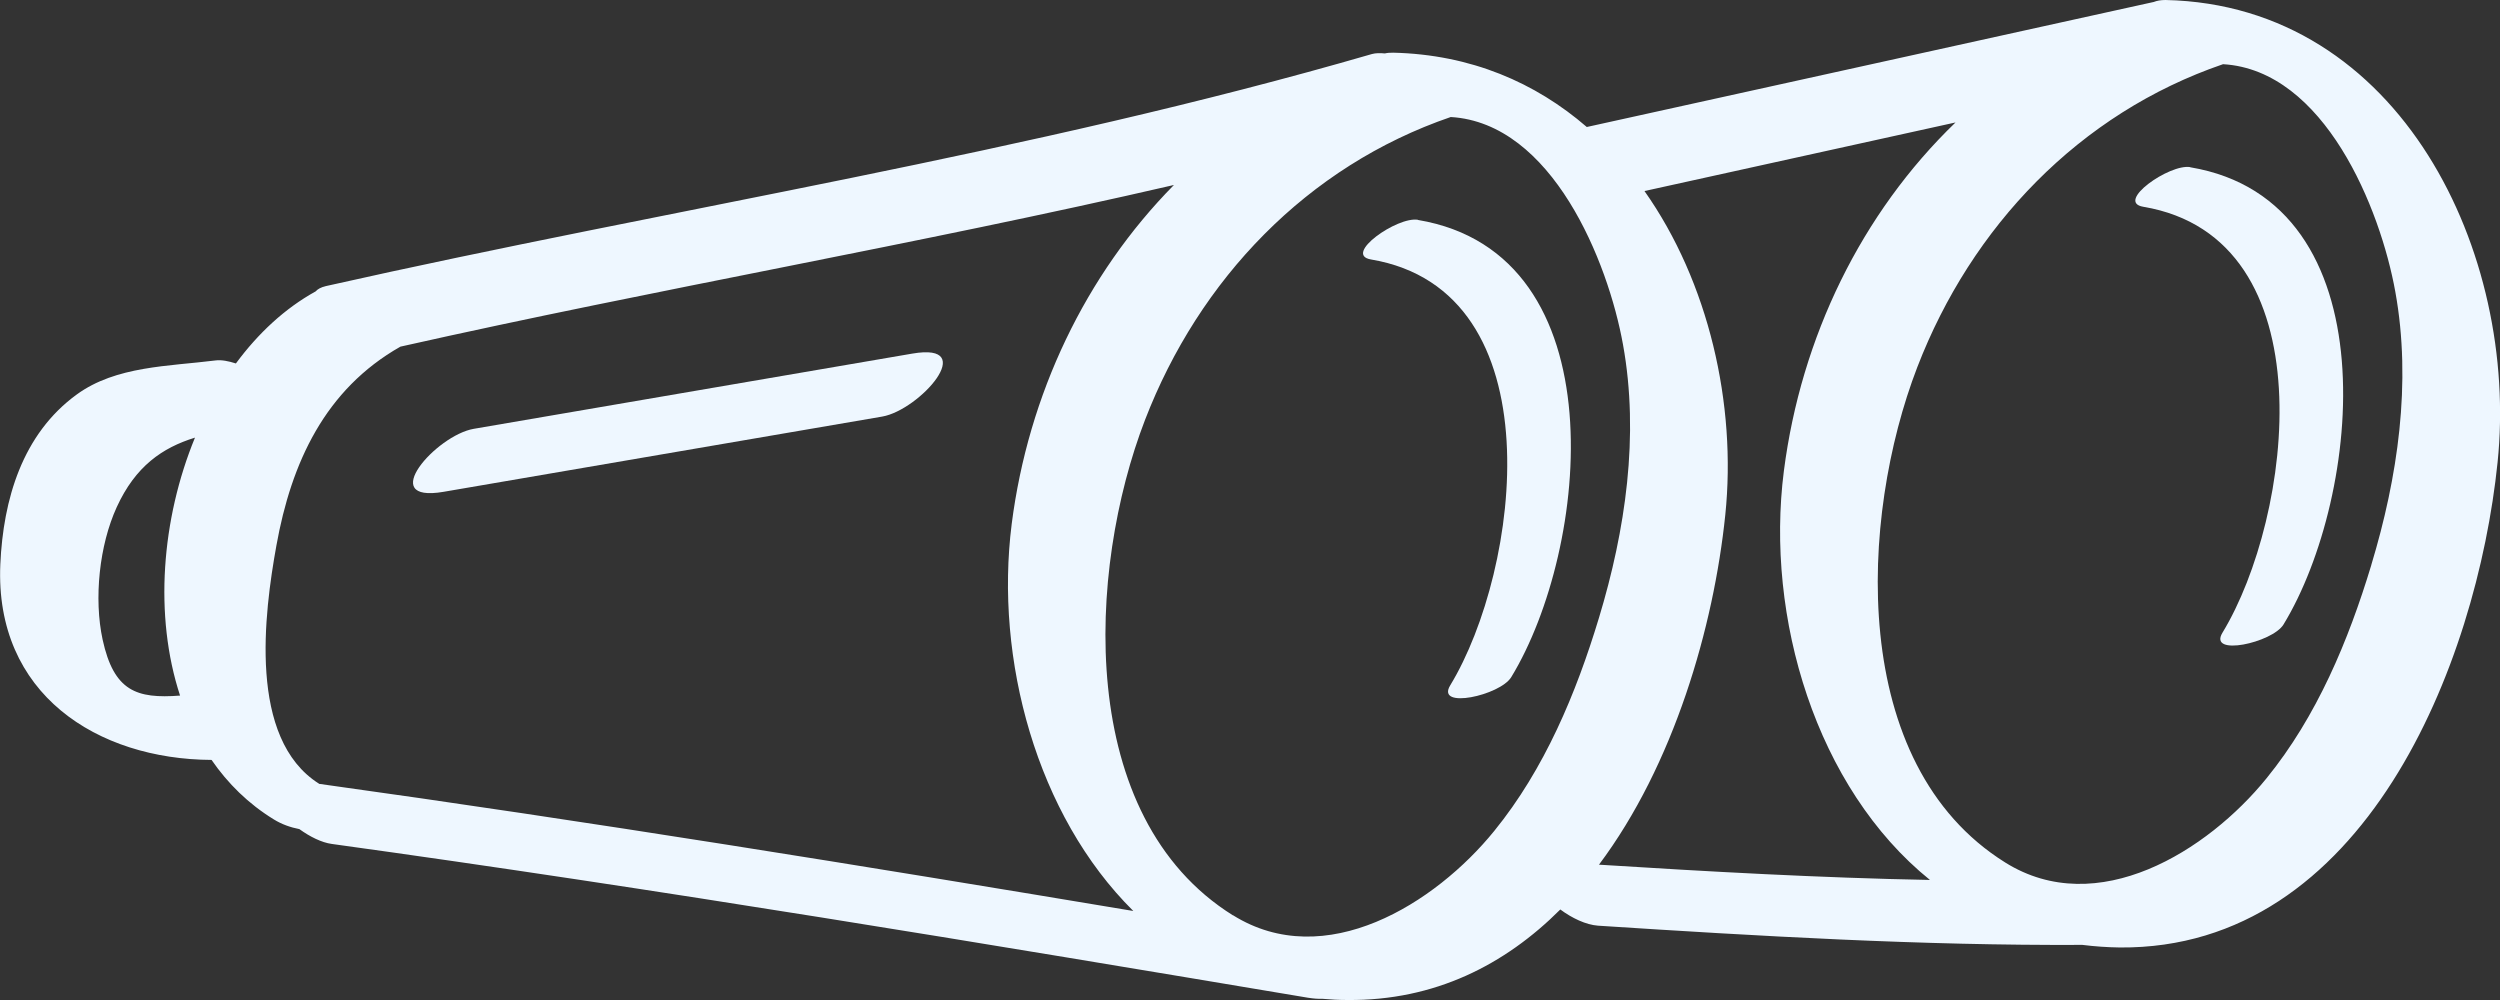
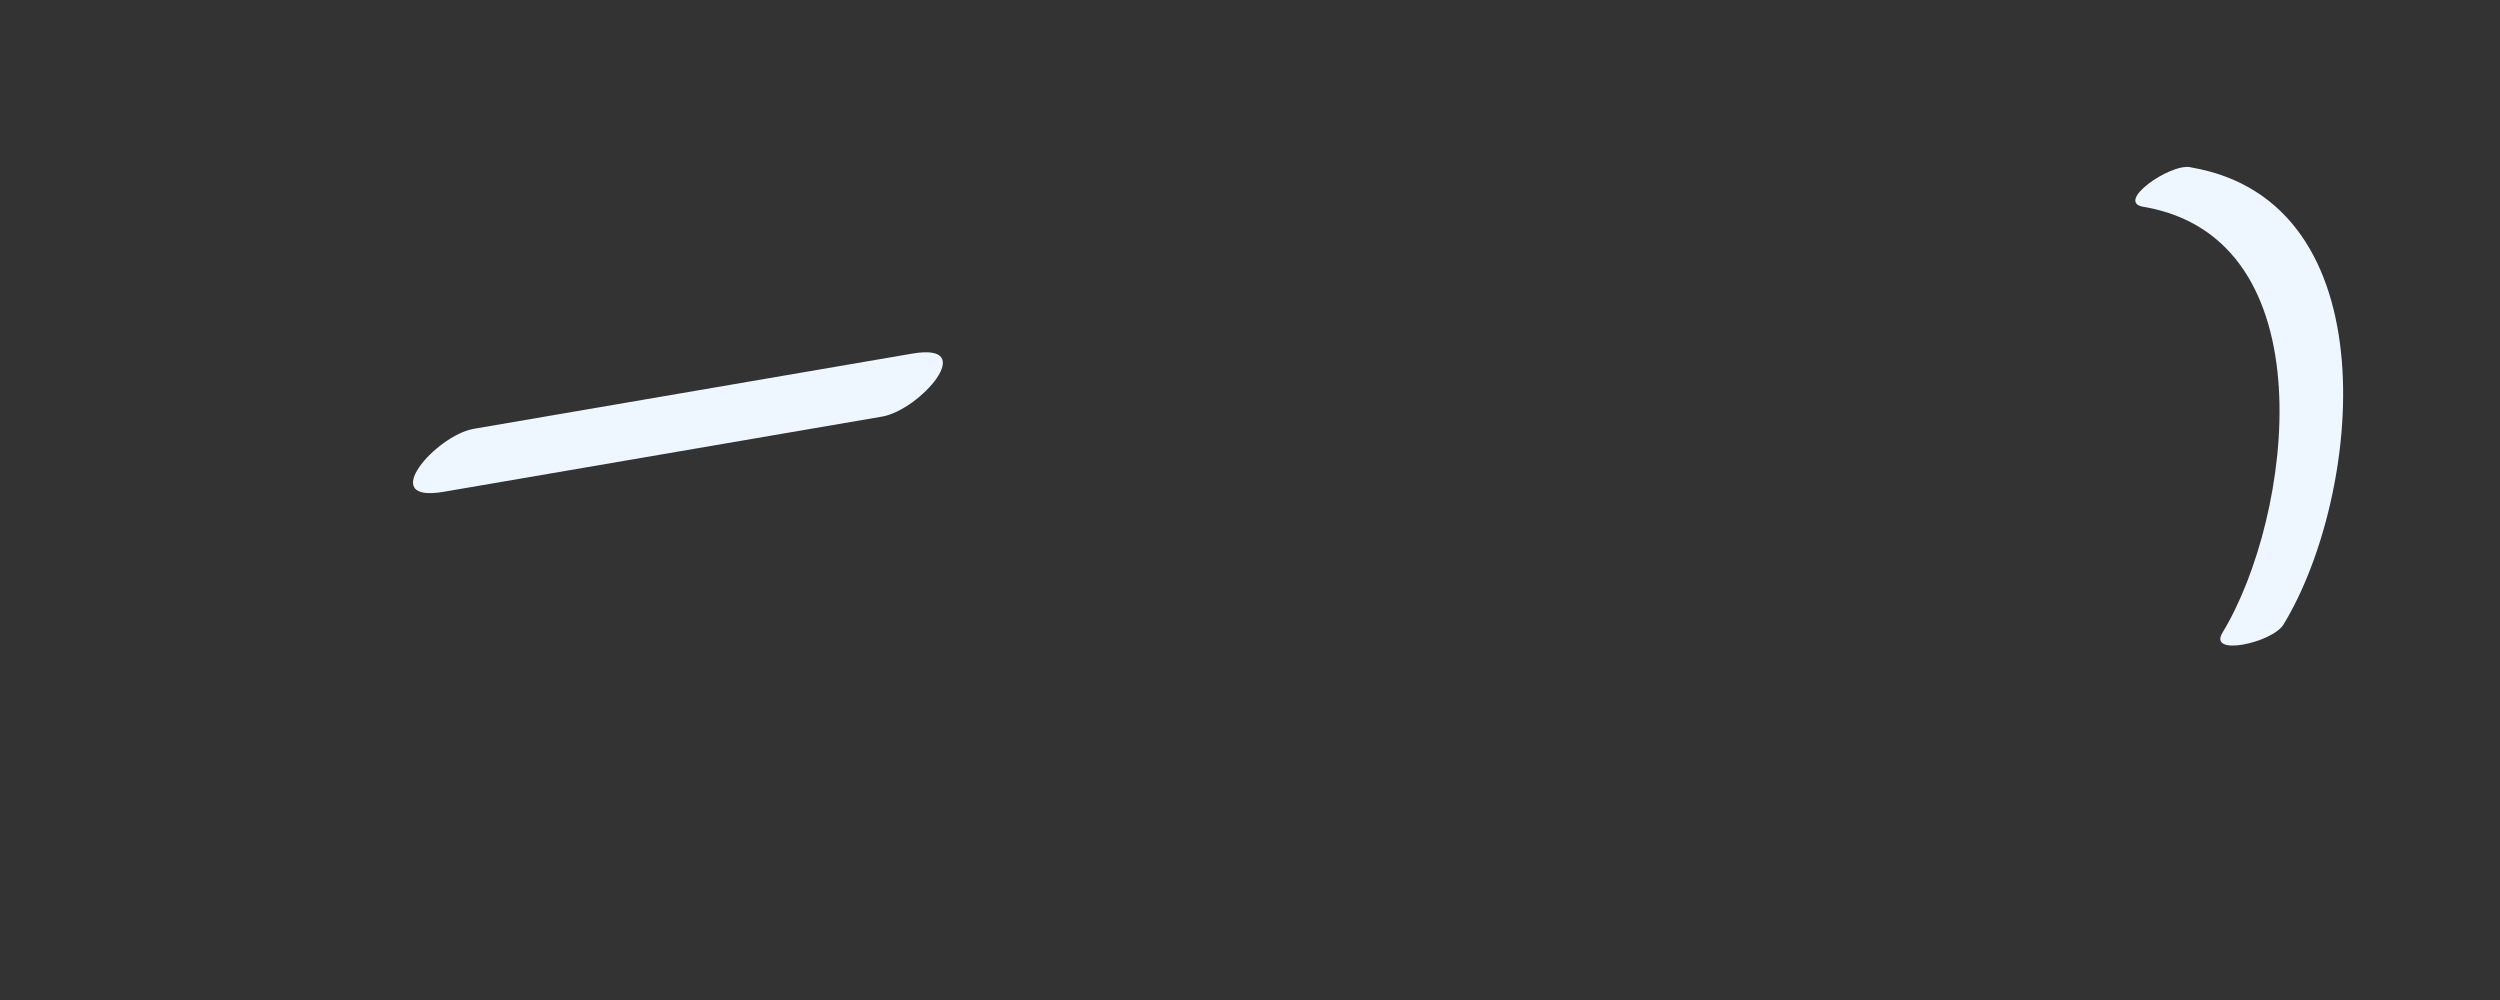
<svg xmlns="http://www.w3.org/2000/svg" width="120" height="48" viewBox="0 0 120 48" fill="none">
  <rect x="0" y="0" width="120" height="48" fill="#333333" stroke="none" />
  <g clip-path="url(#clip0_1_23)">
-     <path d="M103.946 0C103.705 0 103.529 0.036 103.383 0.094C94.311 2.093 85.239 4.091 76.166 6.096C73.705 3.967 70.6 2.616 66.875 2.529C66.722 2.529 66.59 2.536 66.473 2.565C66.247 2.543 66.035 2.543 65.852 2.594C49.373 7.375 32.361 9.969 15.64 13.733C15.399 13.791 15.246 13.878 15.151 13.987C13.675 14.801 12.39 16 11.323 17.446C10.966 17.33 10.622 17.264 10.345 17.301C8.109 17.584 5.567 17.562 3.683 18.936C1.068 20.839 0.155 23.978 0.016 27.081C-0.262 33.315 4.669 36.447 10.155 36.476C10.936 37.609 11.922 38.583 13.142 39.331C13.53 39.571 13.953 39.717 14.37 39.797C14.873 40.16 15.436 40.443 15.925 40.509C31.586 42.674 47.196 45.275 62.784 47.891C63.062 47.935 63.281 47.949 63.471 47.942C63.865 47.978 64.267 48 64.684 48C68.862 48.036 72.237 46.314 74.895 43.655C75.451 44.069 76.123 44.389 76.7 44.432C84.435 44.934 92.2 45.392 99.957 45.355C100.542 45.428 101.141 45.471 101.754 45.479C113.471 45.573 118.884 31.913 119.884 22.191C120.914 12.207 115.261 0.247 103.946 0ZM4.925 30.699C4.501 28.738 4.764 26.173 5.604 24.341C6.502 22.38 7.788 21.493 9.359 21.006C7.752 24.916 7.386 29.559 8.643 33.388C6.554 33.548 5.465 33.177 4.925 30.699ZM15.312 37.617C11.893 35.459 12.682 29.428 13.267 26.187C13.982 22.205 15.604 18.689 19.22 16.639C31.55 13.864 44.033 11.727 56.349 8.879C52.098 13.188 49.358 18.943 48.562 25.148C47.737 31.637 49.76 39.135 54.399 43.727C41.397 41.555 28.372 39.441 15.312 37.624V37.617ZM59.183 43.938C51.601 39.208 52.178 27.372 54.961 20.156C57.562 13.413 62.741 7.978 69.636 5.617C74.501 5.907 77.189 12.549 77.905 16.545C78.694 20.905 78.022 25.453 76.751 29.653C75.655 33.279 74.136 36.919 71.725 39.884C68.891 43.379 63.602 46.692 59.183 43.931V43.938ZM76.751 41.504C80.345 36.708 82.258 30.104 82.814 24.712C83.362 19.408 82.017 13.537 78.935 9.17C83.909 8.073 88.891 6.975 93.865 5.878C89.351 10.231 86.451 16.182 85.626 22.605C84.727 29.624 87.167 37.82 92.638 42.238C87.335 42.136 82.032 41.838 76.743 41.504H76.751ZM113.822 27.124C112.726 30.75 111.207 34.391 108.796 37.355C105.962 40.85 100.673 44.163 96.254 41.402C88.672 36.672 89.249 24.836 92.032 17.62C94.632 10.877 99.811 5.442 106.707 3.081C111.572 3.371 114.26 10.013 114.976 14.009C115.765 18.369 115.093 22.917 113.822 27.117V27.124Z" fill="#EEF7FF" />
    <path d="M43.79 16.973C36.771 18.179 29.758 19.378 22.738 20.584C20.934 20.897 18.049 24.166 21.292 23.607C28.312 22.401 35.324 21.202 42.344 19.996C44.148 19.683 47.034 16.413 43.79 16.973Z" fill="#EEF7FF" />
-     <path d="M68.063 10.55C67.062 10.383 64.454 12.222 65.806 12.454C74.739 13.958 72.964 27.379 69.612 32.894C68.896 34.064 72.007 33.381 72.541 32.501C76.281 26.361 77.749 12.185 68.063 10.558V10.55Z" fill="#EEF7FF" />
    <path d="M105.133 8.022C104.132 7.854 101.524 9.693 102.876 9.925C111.809 11.429 110.034 24.85 106.681 30.365C105.965 31.535 109.077 30.852 109.61 29.973C113.35 23.833 114.819 9.656 105.133 8.029V8.022Z" fill="#EEF7FF" />
  </g>
  <defs>
    <clipPath id="clip0_1_23">
      <rect width="120" height="48" fill="white" />
    </clipPath>
  </defs>
</svg>